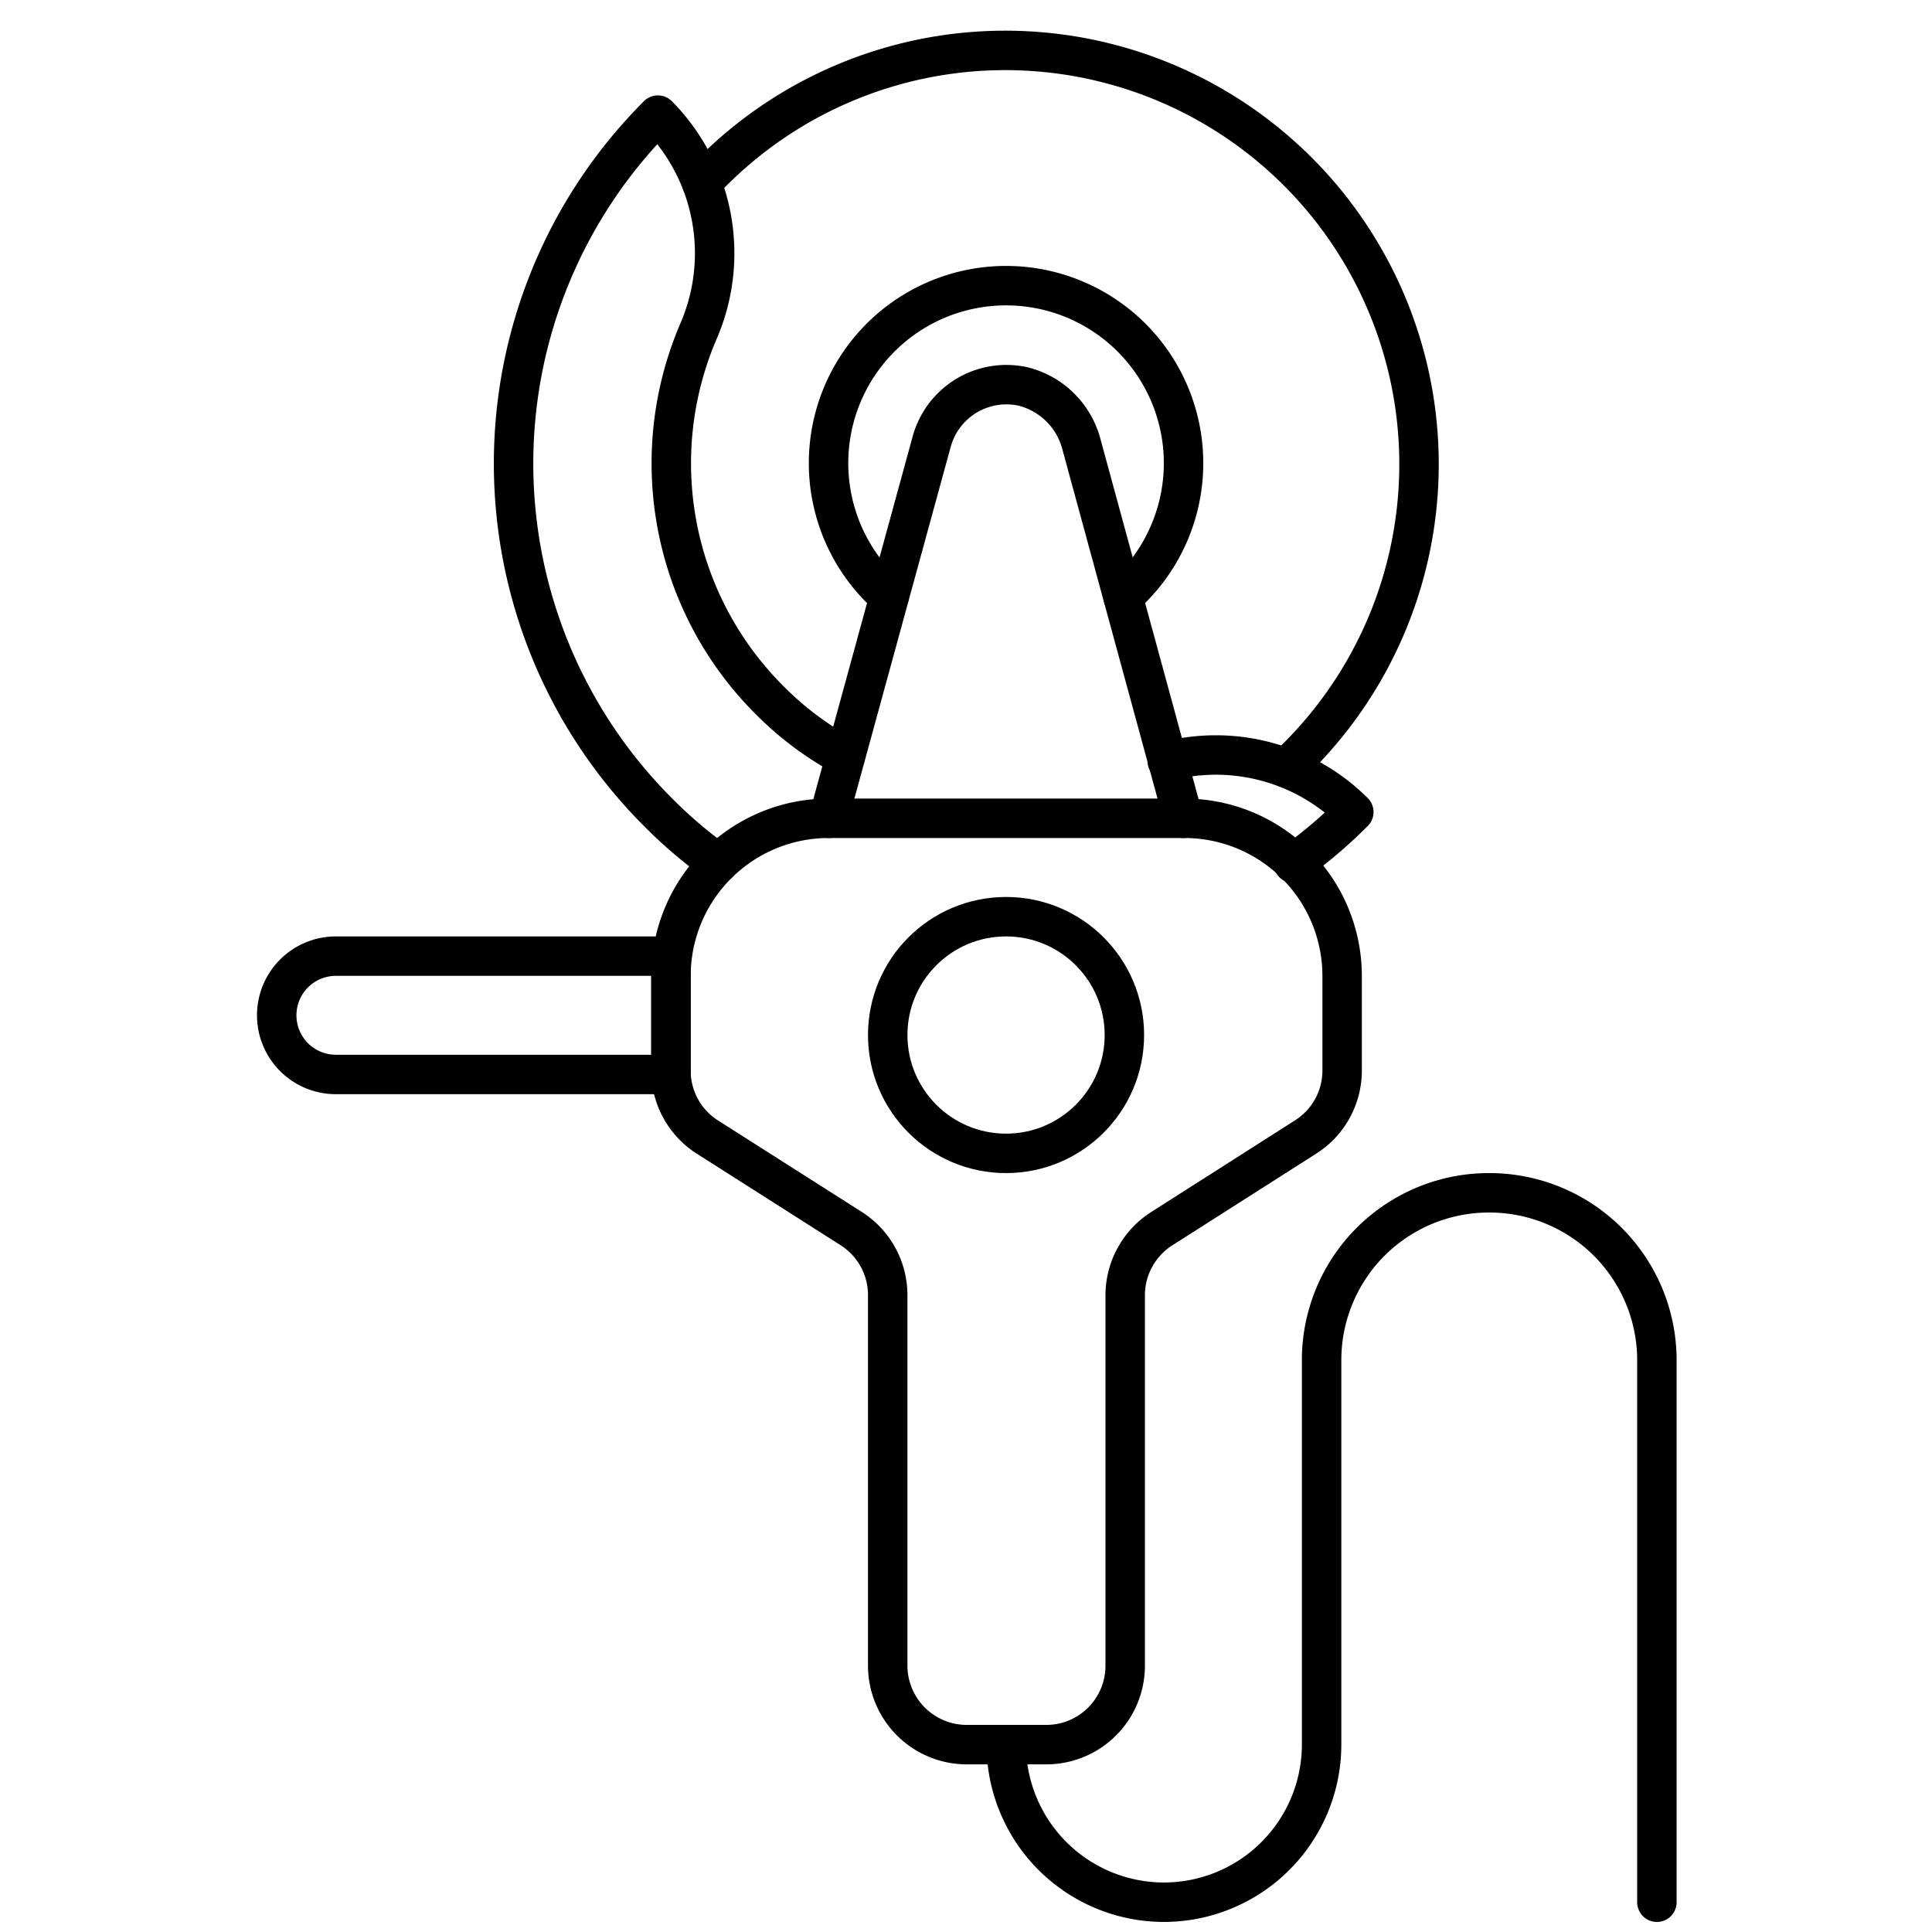
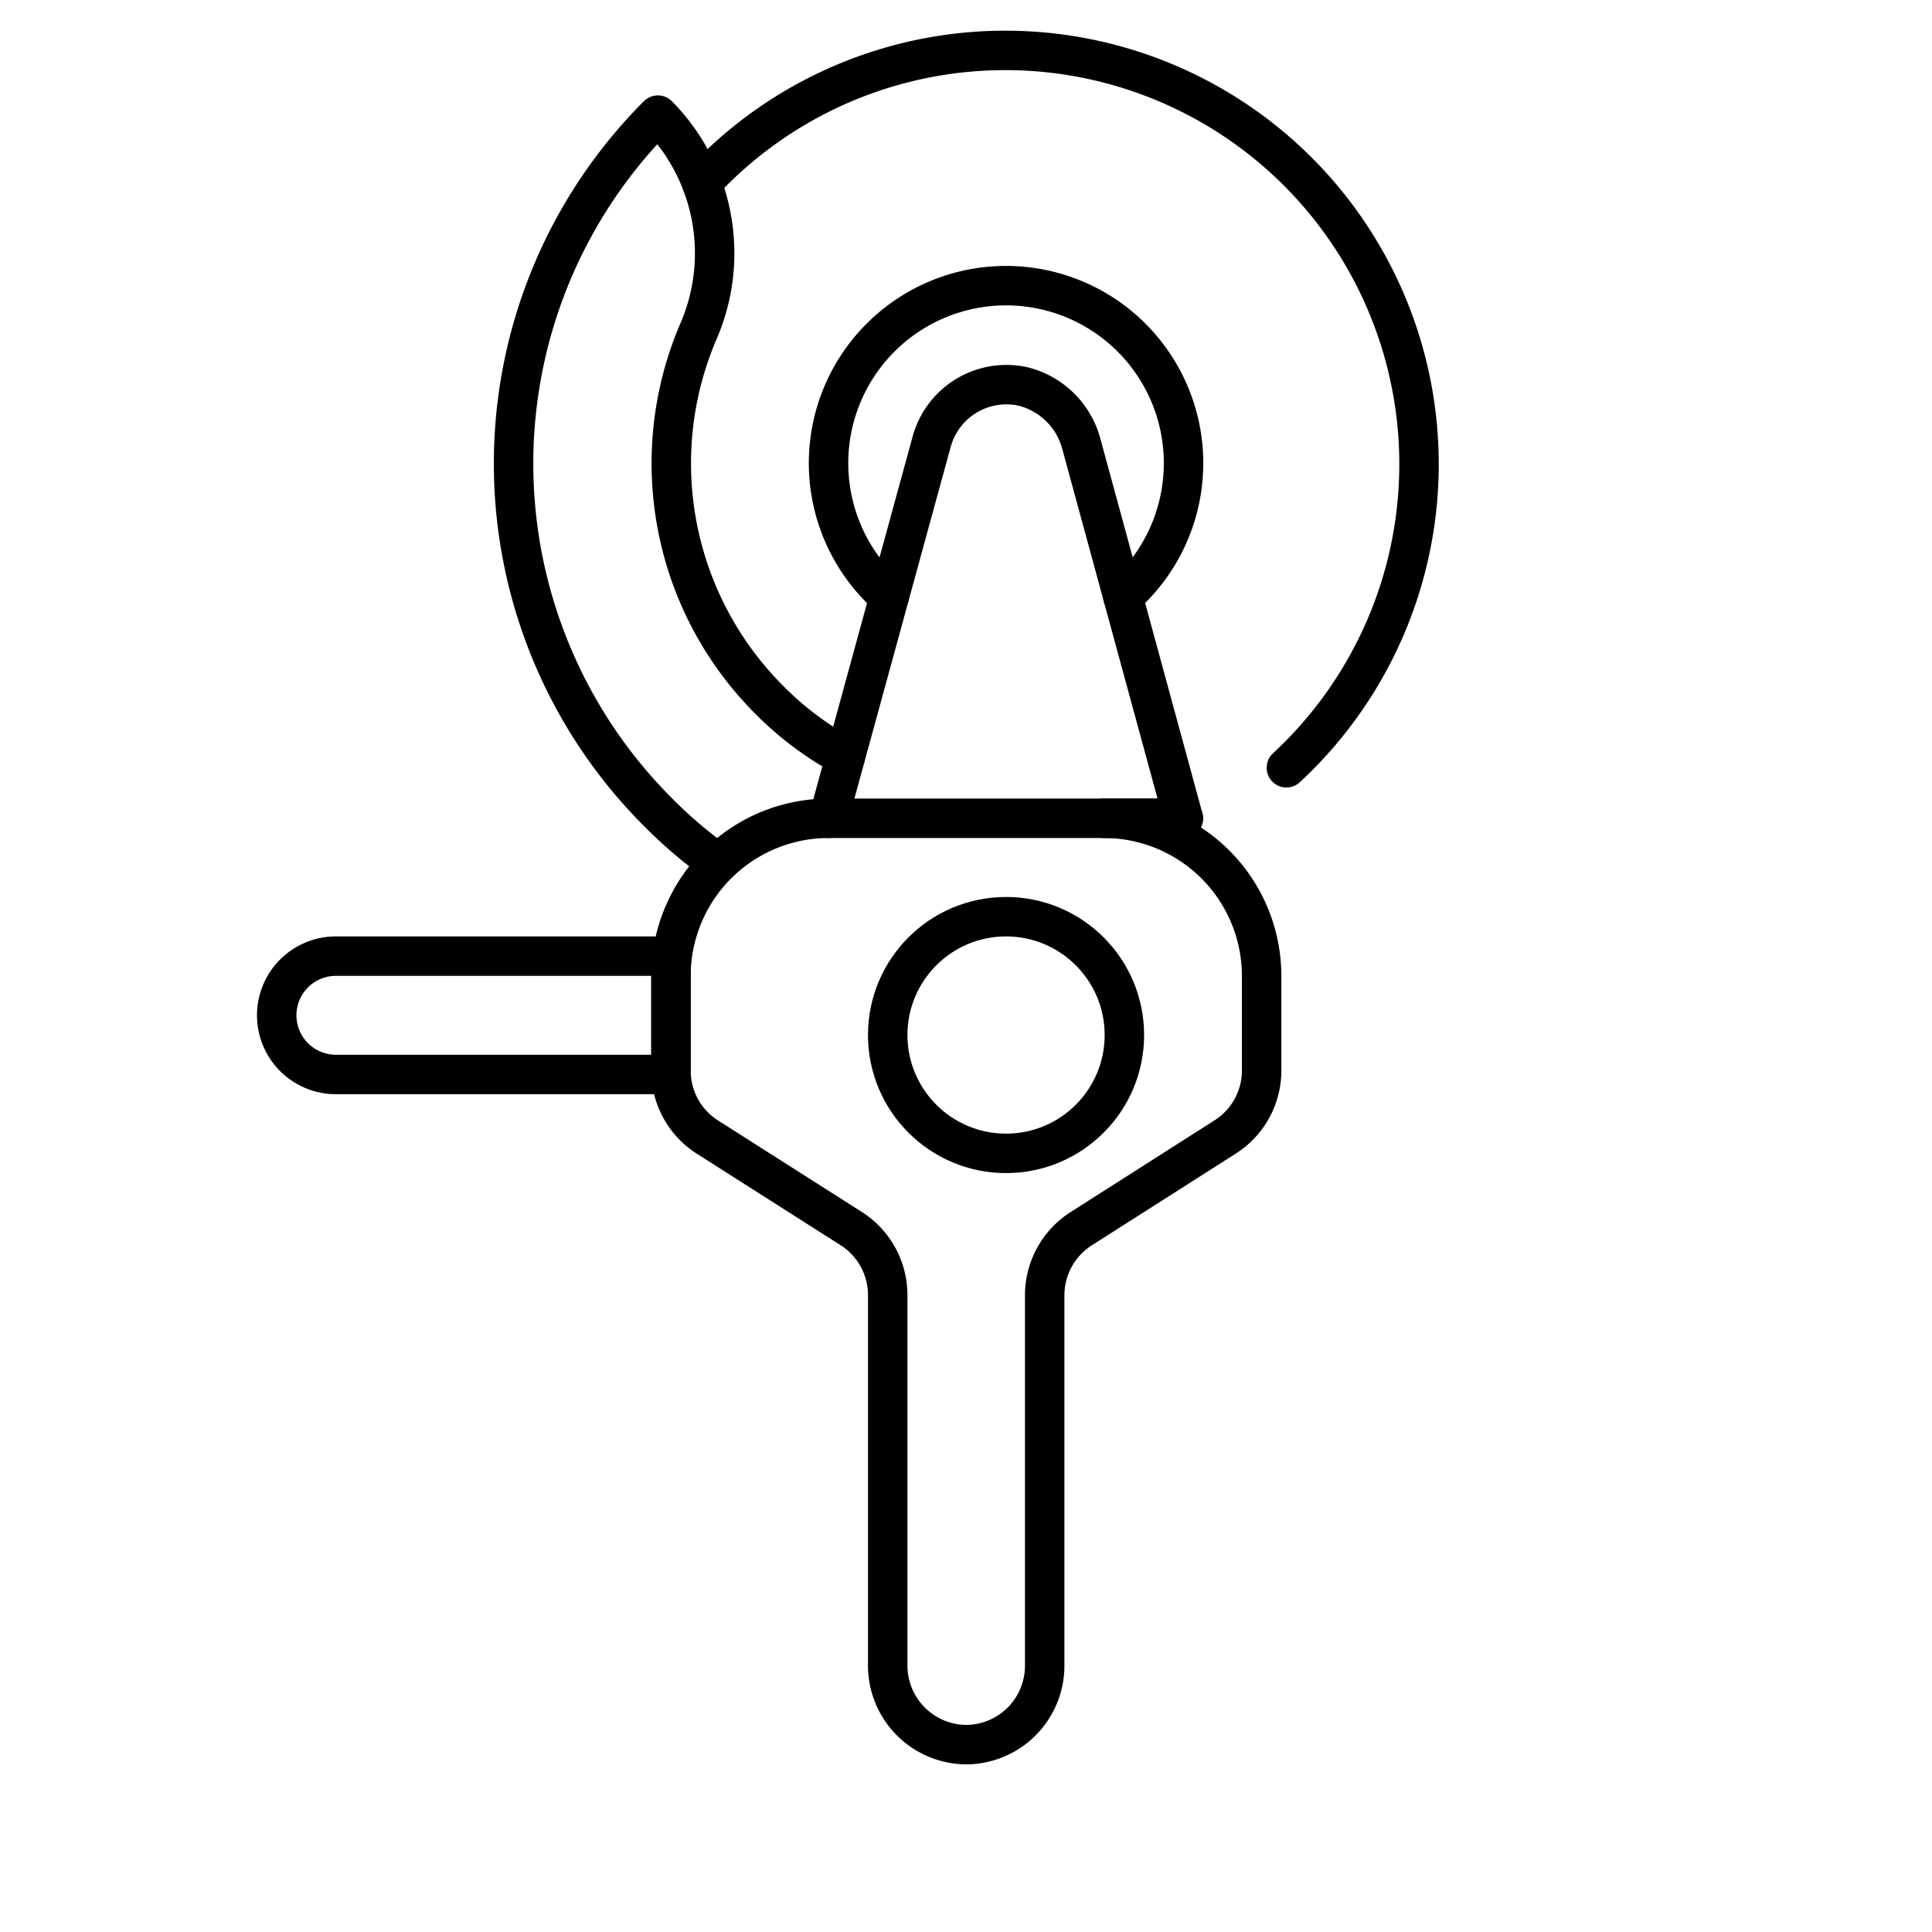
<svg xmlns="http://www.w3.org/2000/svg" id="Layer_1" data-name="Layer 1" viewBox="0 0 96 96">
  <defs>
    <style>.cls-1{fill:none;stroke:#000;stroke-linecap:round;stroke-linejoin:round;stroke-width:1.96px;}</style>
  </defs>
  <title>electric saw, electric, saw, tool, construction, device, equipment</title>
  <path class="cls-1" d="M63.92,38.15A20.56,20.56,0,1,0,34.87,9.09" />
  <path class="cls-1" d="M55.8,29.65a8.82,8.82,0,1,0-11.62,0" />
  <path class="cls-1" d="M35.69,42.9a22.54,22.54,0,0,1-3-2.55,24.49,24.49,0,0,1,0-34.63,9.76,9.76,0,0,1,2,10.78,16.62,16.62,0,0,0,3.54,18.28A15.87,15.87,0,0,0,42,37.6" />
-   <path class="cls-1" d="M58,37.82a9.71,9.71,0,0,1,9.27,2.53,23.83,23.83,0,0,1-3,2.55" />
-   <path class="cls-1" d="M58.8,40.66,53.74,22.09a4,4,0,0,0-2.92-2.89A3.85,3.85,0,0,0,46.28,22L41.17,40.66h0a7.84,7.84,0,0,0-7.83,7.83V53.2a3.91,3.91,0,0,0,1.81,3.3l7.15,4.55a3.92,3.92,0,0,1,1.81,3.3V82.77A3.93,3.93,0,0,0,48,86.69H52a3.92,3.92,0,0,0,3.91-3.92V64.35a3.93,3.93,0,0,1,1.82-3.3l7.14-4.55a3.91,3.91,0,0,0,1.82-3.3V48.49a7.84,7.84,0,0,0-7.84-7.83Z" />
+   <path class="cls-1" d="M58.8,40.66,53.74,22.09a4,4,0,0,0-2.92-2.89A3.85,3.85,0,0,0,46.28,22L41.17,40.66h0a7.84,7.84,0,0,0-7.83,7.83V53.2a3.91,3.91,0,0,0,1.81,3.3l7.15,4.55a3.92,3.92,0,0,1,1.81,3.3V82.77A3.93,3.93,0,0,0,48,86.69a3.92,3.92,0,0,0,3.91-3.92V64.35a3.93,3.93,0,0,1,1.82-3.3l7.14-4.55a3.91,3.91,0,0,0,1.82-3.3V48.49a7.84,7.84,0,0,0-7.84-7.83Z" />
  <path class="cls-1" d="M16.69,47.51H33.34a0,0,0,0,1,0,0v5.88a0,0,0,0,1,0,0H16.69a2.94,2.94,0,0,1-2.94-2.94v0A2.94,2.94,0,0,1,16.69,47.51Z" />
-   <path class="cls-1" d="M50,86.69h0a7.84,7.84,0,0,0,7.83,7.83h0a7.84,7.84,0,0,0,7.84-7.83V67.59A8.31,8.31,0,0,1,74,59.27h0a8.32,8.32,0,0,1,8.33,8.32V94.52" />
  <line class="cls-1" x1="41.17" y1="40.66" x2="58.8" y2="40.66" />
  <circle class="cls-1" cx="49.99" cy="51.43" r="5.88" />
</svg>